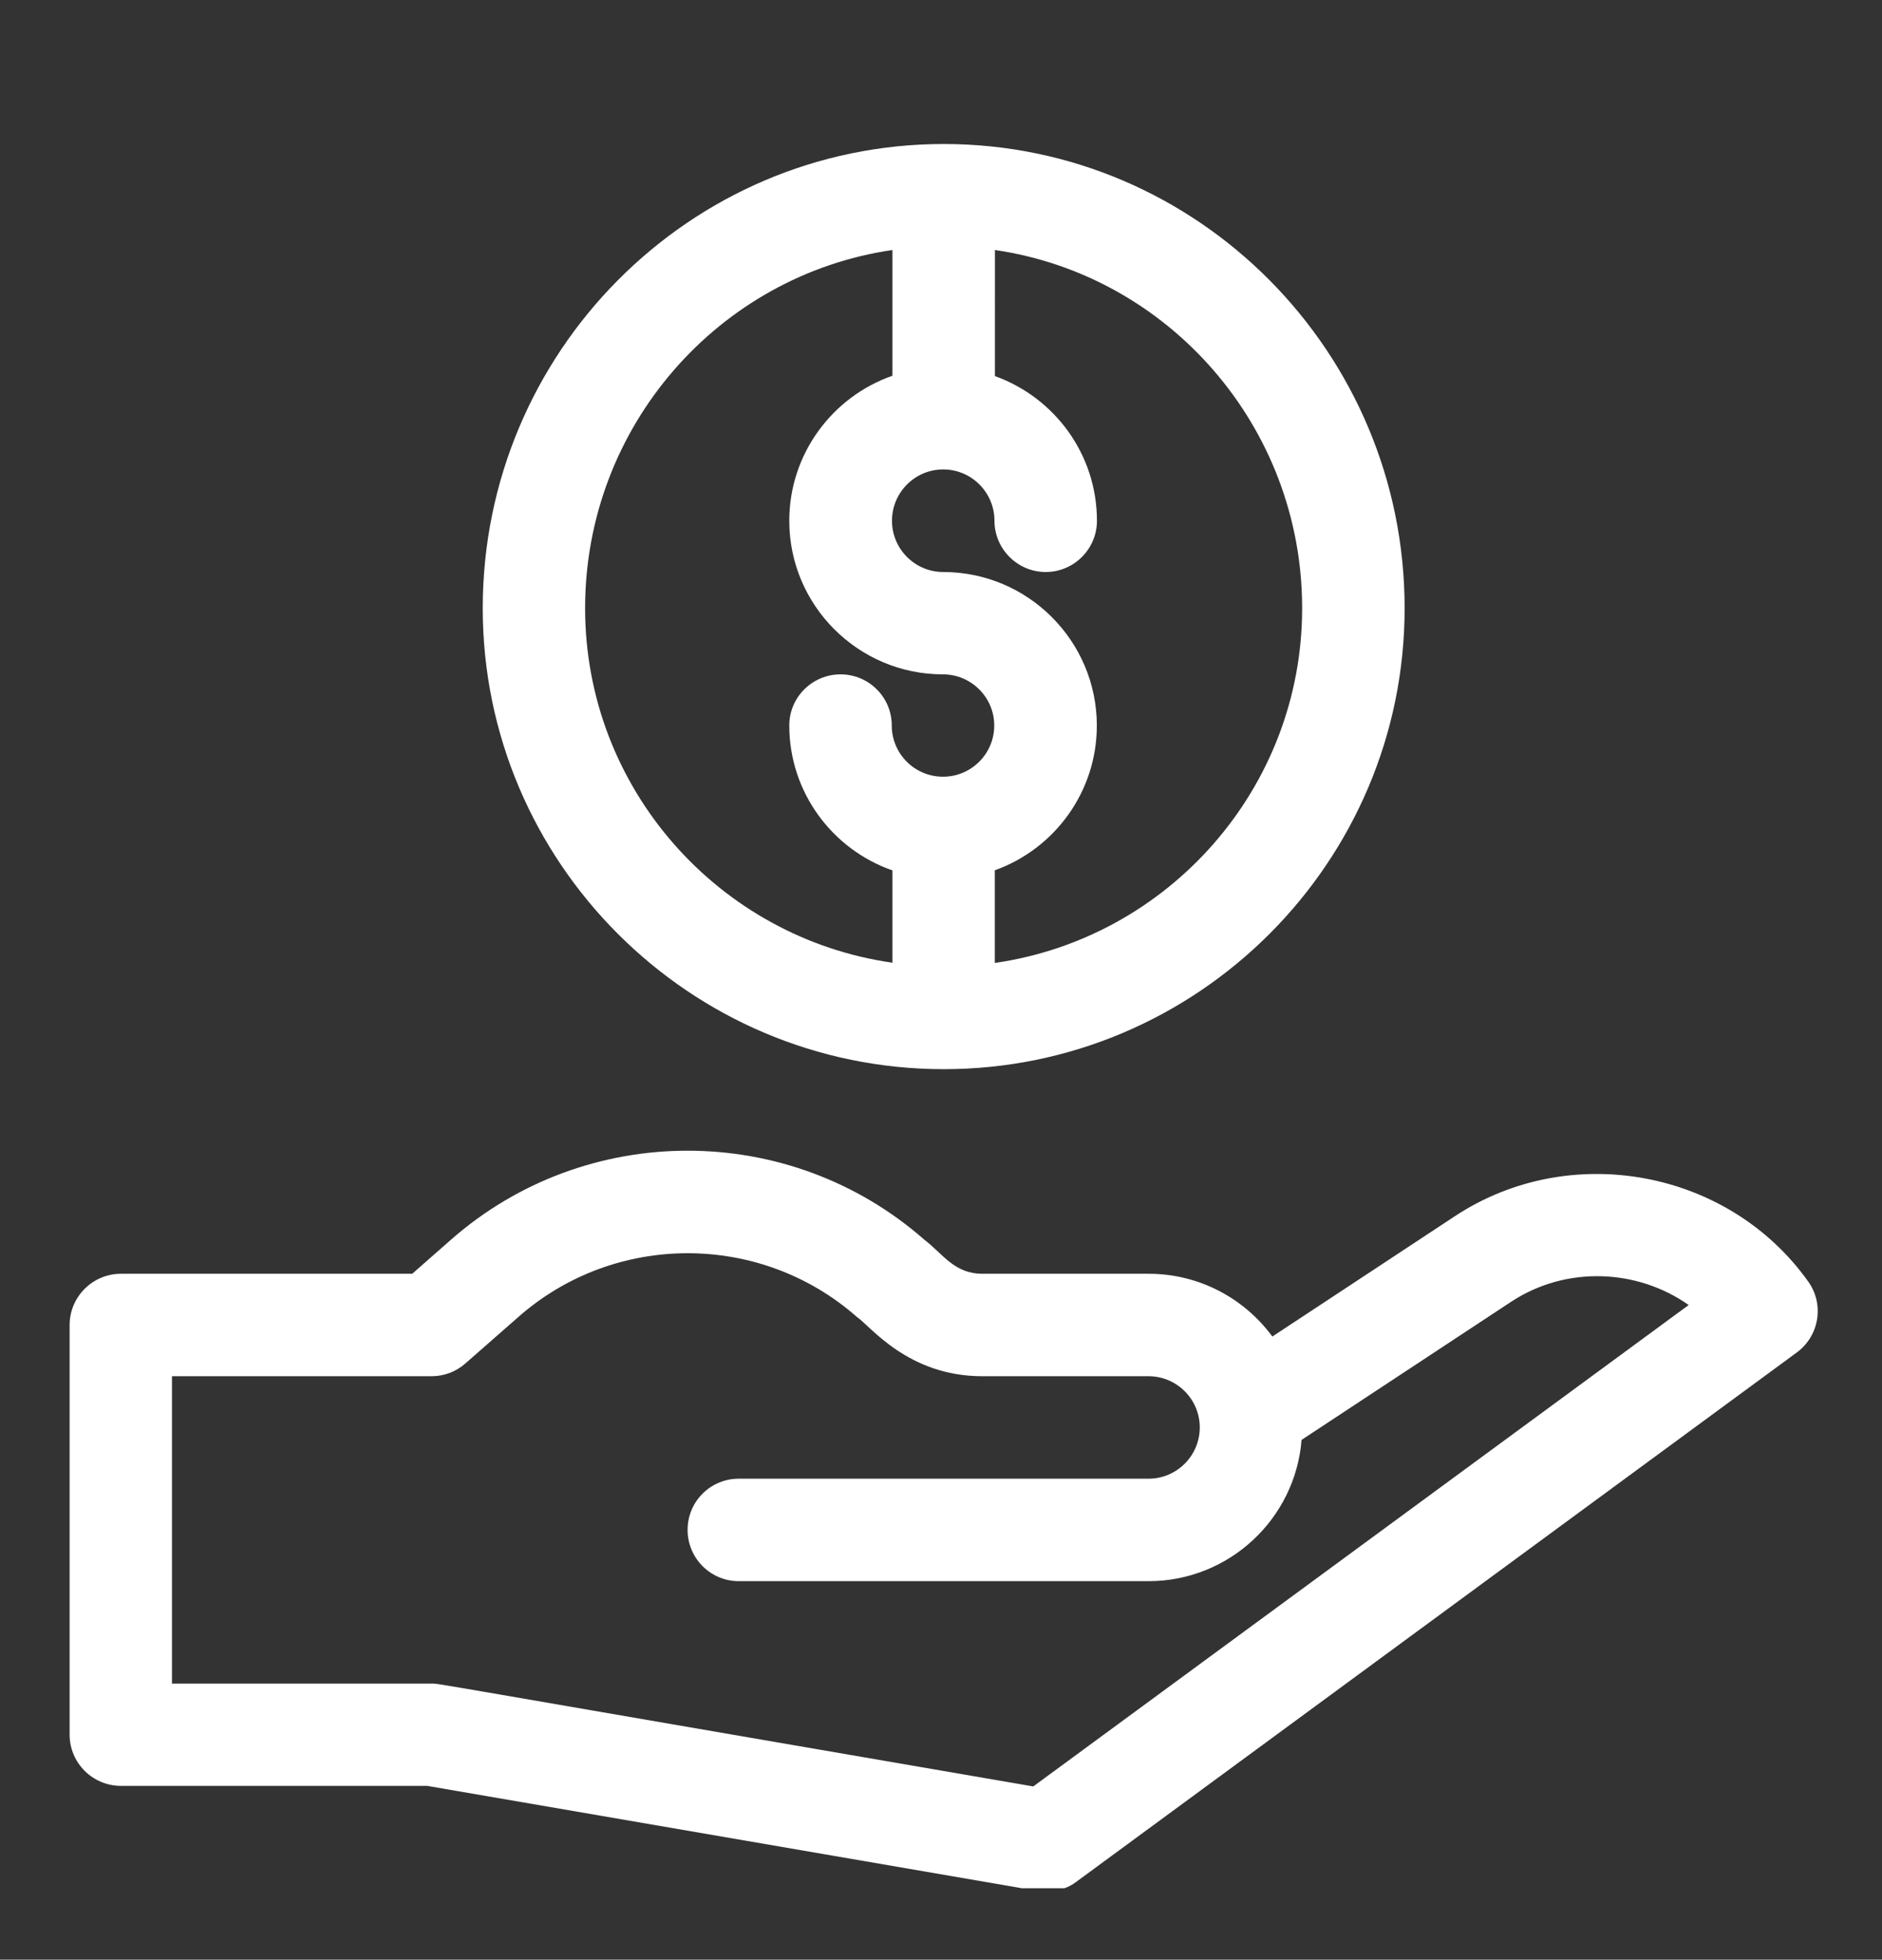
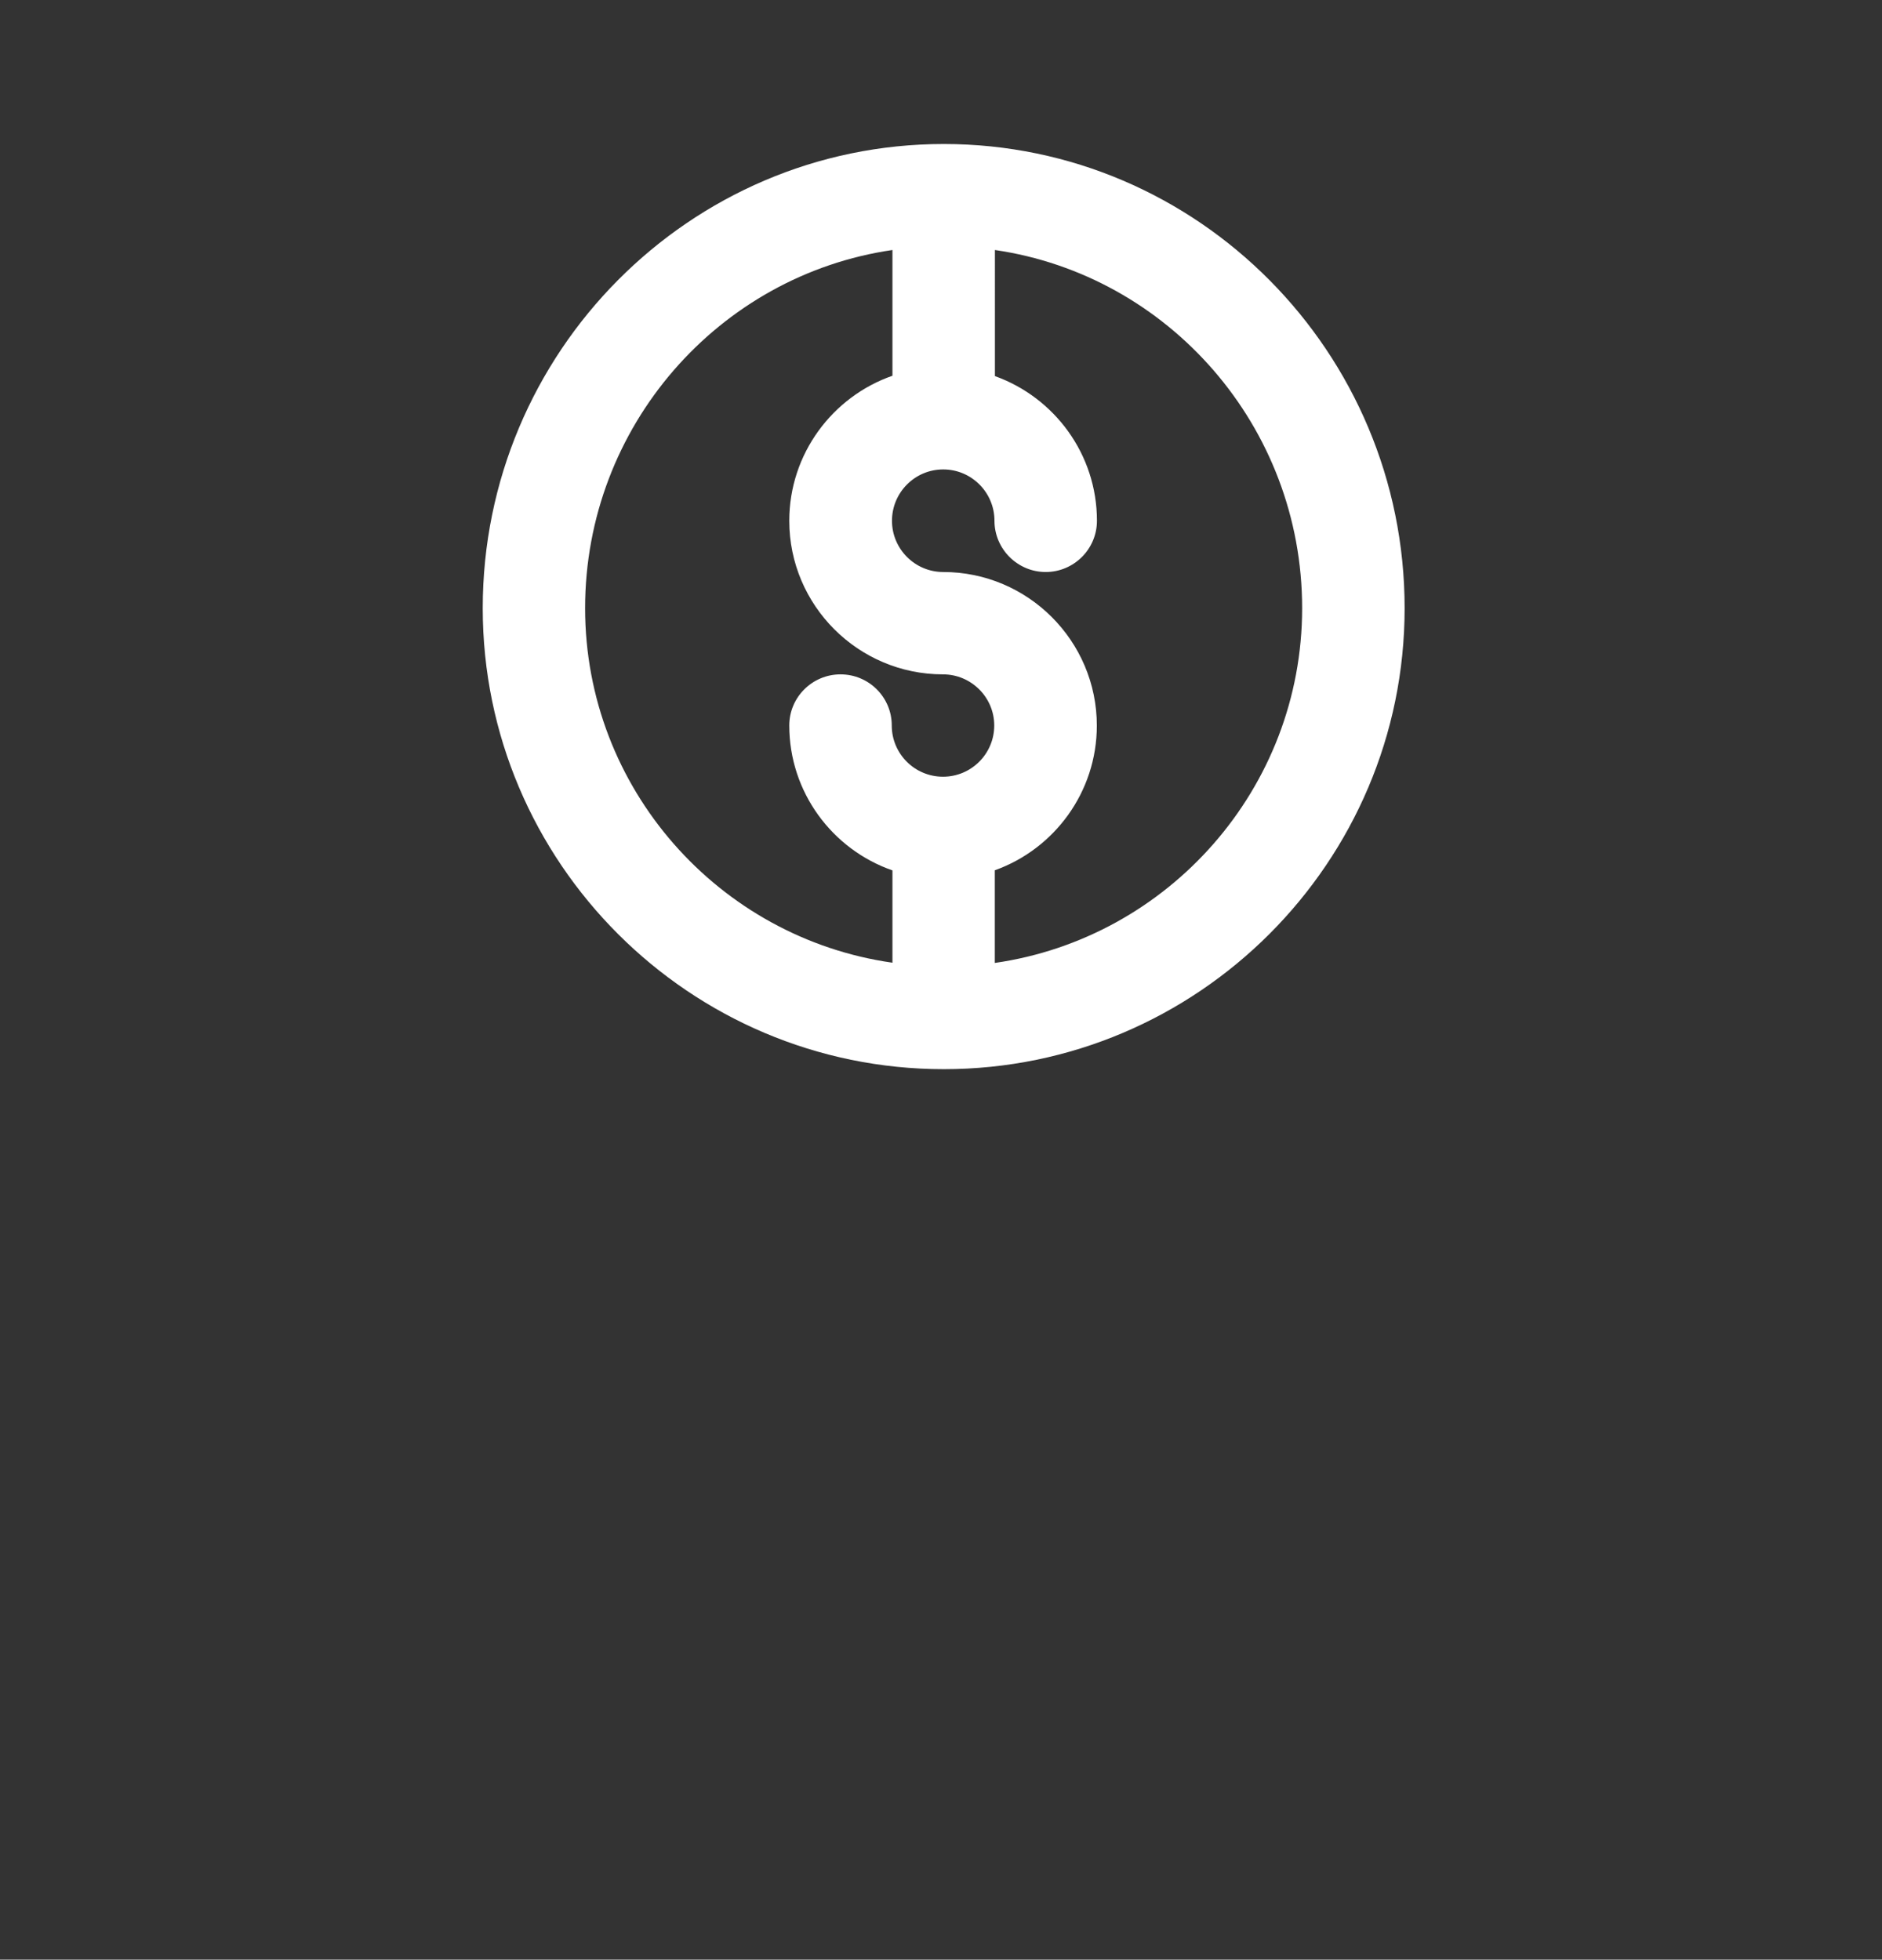
<svg xmlns="http://www.w3.org/2000/svg" version="1.1" id="Layer_1" x="0px" y="0px" viewBox="0 0 164.91 171.74" style="enable-background:new 0 0 164.91 171.74;" xml:space="preserve">
  <rect x="0" y="0" width="164.91" height="171.74" fill="#333333" stroke="none" />
  <style type="text/css">
	.st0{fill-rule:evenodd;clip-rule:evenodd;fill:white;}
</style>
  <g>
-     <path class="st0" d="M10.6,156.51h26.83l52.11,8.97h3.73c0.35-0.12,0.69-0.3,1.01-0.54c0.01-0.01,0.03-0.01,0.04-0.03l63.12-46.38   c1.98-1.45,2.43-4.22,1.01-6.21c-6.98-9.82-20.87-12.39-30.96-5.74l-16,10.55c-2.46-3.34-6.4-5.5-10.84-5.5H86.08   c-2.48,0-3.49-1.78-5.07-2.97c-11.84-10.42-29.67-10.42-41.51,0l-3.38,2.97H10.6c-2.48,0-4.5,2.02-4.5,4.49v35.9   C6.1,154.5,8.12,156.51,10.6,156.51L10.6,156.51z M15.07,120.61h22.74c1.1,0,2.14-0.39,2.97-1.12l4.65-4.08   c8.45-7.44,21.2-7.44,29.65,0c1.18,0.79,4.46,5.2,11,5.2h14.56c2.47,0,4.49,2.01,4.49,4.49c0,2.47-2.01,4.49-4.49,4.49h-35.9   c-2.49,0-4.49,2-4.49,4.49c0,2.47,2,4.49,4.49,4.49h35.9c7.06,0,12.86-5.46,13.41-12.38l18.37-12.11   c4.82-3.17,11.06-2.88,15.55,0.29l-57.43,42.19c-55.08-9.47-52-9.01-52.73-9.01H15.07V120.61z" />
-     <path class="st0" d="M123.08,53.3c0-22.43-18.12-40.68-40.38-40.68c-22.27,0-40.4,18.25-40.4,40.68c0,22.27,18.13,40.4,40.4,40.4   C104.95,93.7,123.08,75.57,123.08,53.3L123.08,53.3z M114.1,53.3c0,15.8-11.73,28.91-26.93,31.09v-8.12   c5.21-1.86,8.94-6.85,8.94-12.68c0-7.42-6.04-13.46-13.46-13.46c-2.48,0-4.49-2.02-4.49-4.49c0-2.48,2.01-4.5,4.49-4.5   c2.47,0,4.49,2.01,4.49,4.5c0,2.46,2.01,4.49,4.49,4.49c2.48,0,4.49-2.02,4.49-4.49c0-5.84-3.73-10.81-8.94-12.68V21.91   C102.37,24.12,114.1,37.35,114.1,53.3L114.1,53.3z M51.27,53.3c0-15.95,11.73-29.18,26.93-31.39v11.02   c-5.25,1.83-9.04,6.84-9.04,12.71c0,7.42,6.04,13.46,13.47,13.46c2.47,0,4.49,2.01,4.49,4.48c0,2.48-2.01,4.49-4.49,4.49   c-2.48,0-4.49-2.01-4.49-4.49c0-2.48-2.01-4.48-4.49-4.48c-2.47,0-4.49,2-4.49,4.48c0,5.86,3.78,10.87,9.04,12.7v8.09   C63,82.21,51.27,69.1,51.27,53.3z" />
+     <path class="st0" d="M123.08,53.3c0-22.43-18.12-40.68-40.38-40.68c-22.27,0-40.4,18.25-40.4,40.68c0,22.27,18.13,40.4,40.4,40.4   C104.95,93.7,123.08,75.57,123.08,53.3L123.08,53.3z M114.1,53.3c0,15.8-11.73,28.91-26.93,31.09v-8.12   c5.21-1.86,8.94-6.85,8.94-12.68c0-7.42-6.04-13.46-13.46-13.46c-2.48,0-4.49-2.02-4.49-4.49c0-2.48,2.01-4.5,4.49-4.5   c2.47,0,4.49,2.01,4.49,4.5c0,2.46,2.01,4.49,4.49,4.49c2.48,0,4.49-2.02,4.49-4.49c0-5.84-3.73-10.81-8.94-12.68V21.91   C102.37,24.12,114.1,37.35,114.1,53.3L114.1,53.3M51.27,53.3c0-15.95,11.73-29.18,26.93-31.39v11.02   c-5.25,1.83-9.04,6.84-9.04,12.71c0,7.42,6.04,13.46,13.47,13.46c2.47,0,4.49,2.01,4.49,4.48c0,2.48-2.01,4.49-4.49,4.49   c-2.48,0-4.49-2.01-4.49-4.49c0-2.48-2.01-4.48-4.49-4.48c-2.47,0-4.49,2-4.49,4.48c0,5.86,3.78,10.87,9.04,12.7v8.09   C63,82.21,51.27,69.1,51.27,53.3z" />
  </g>
</svg>